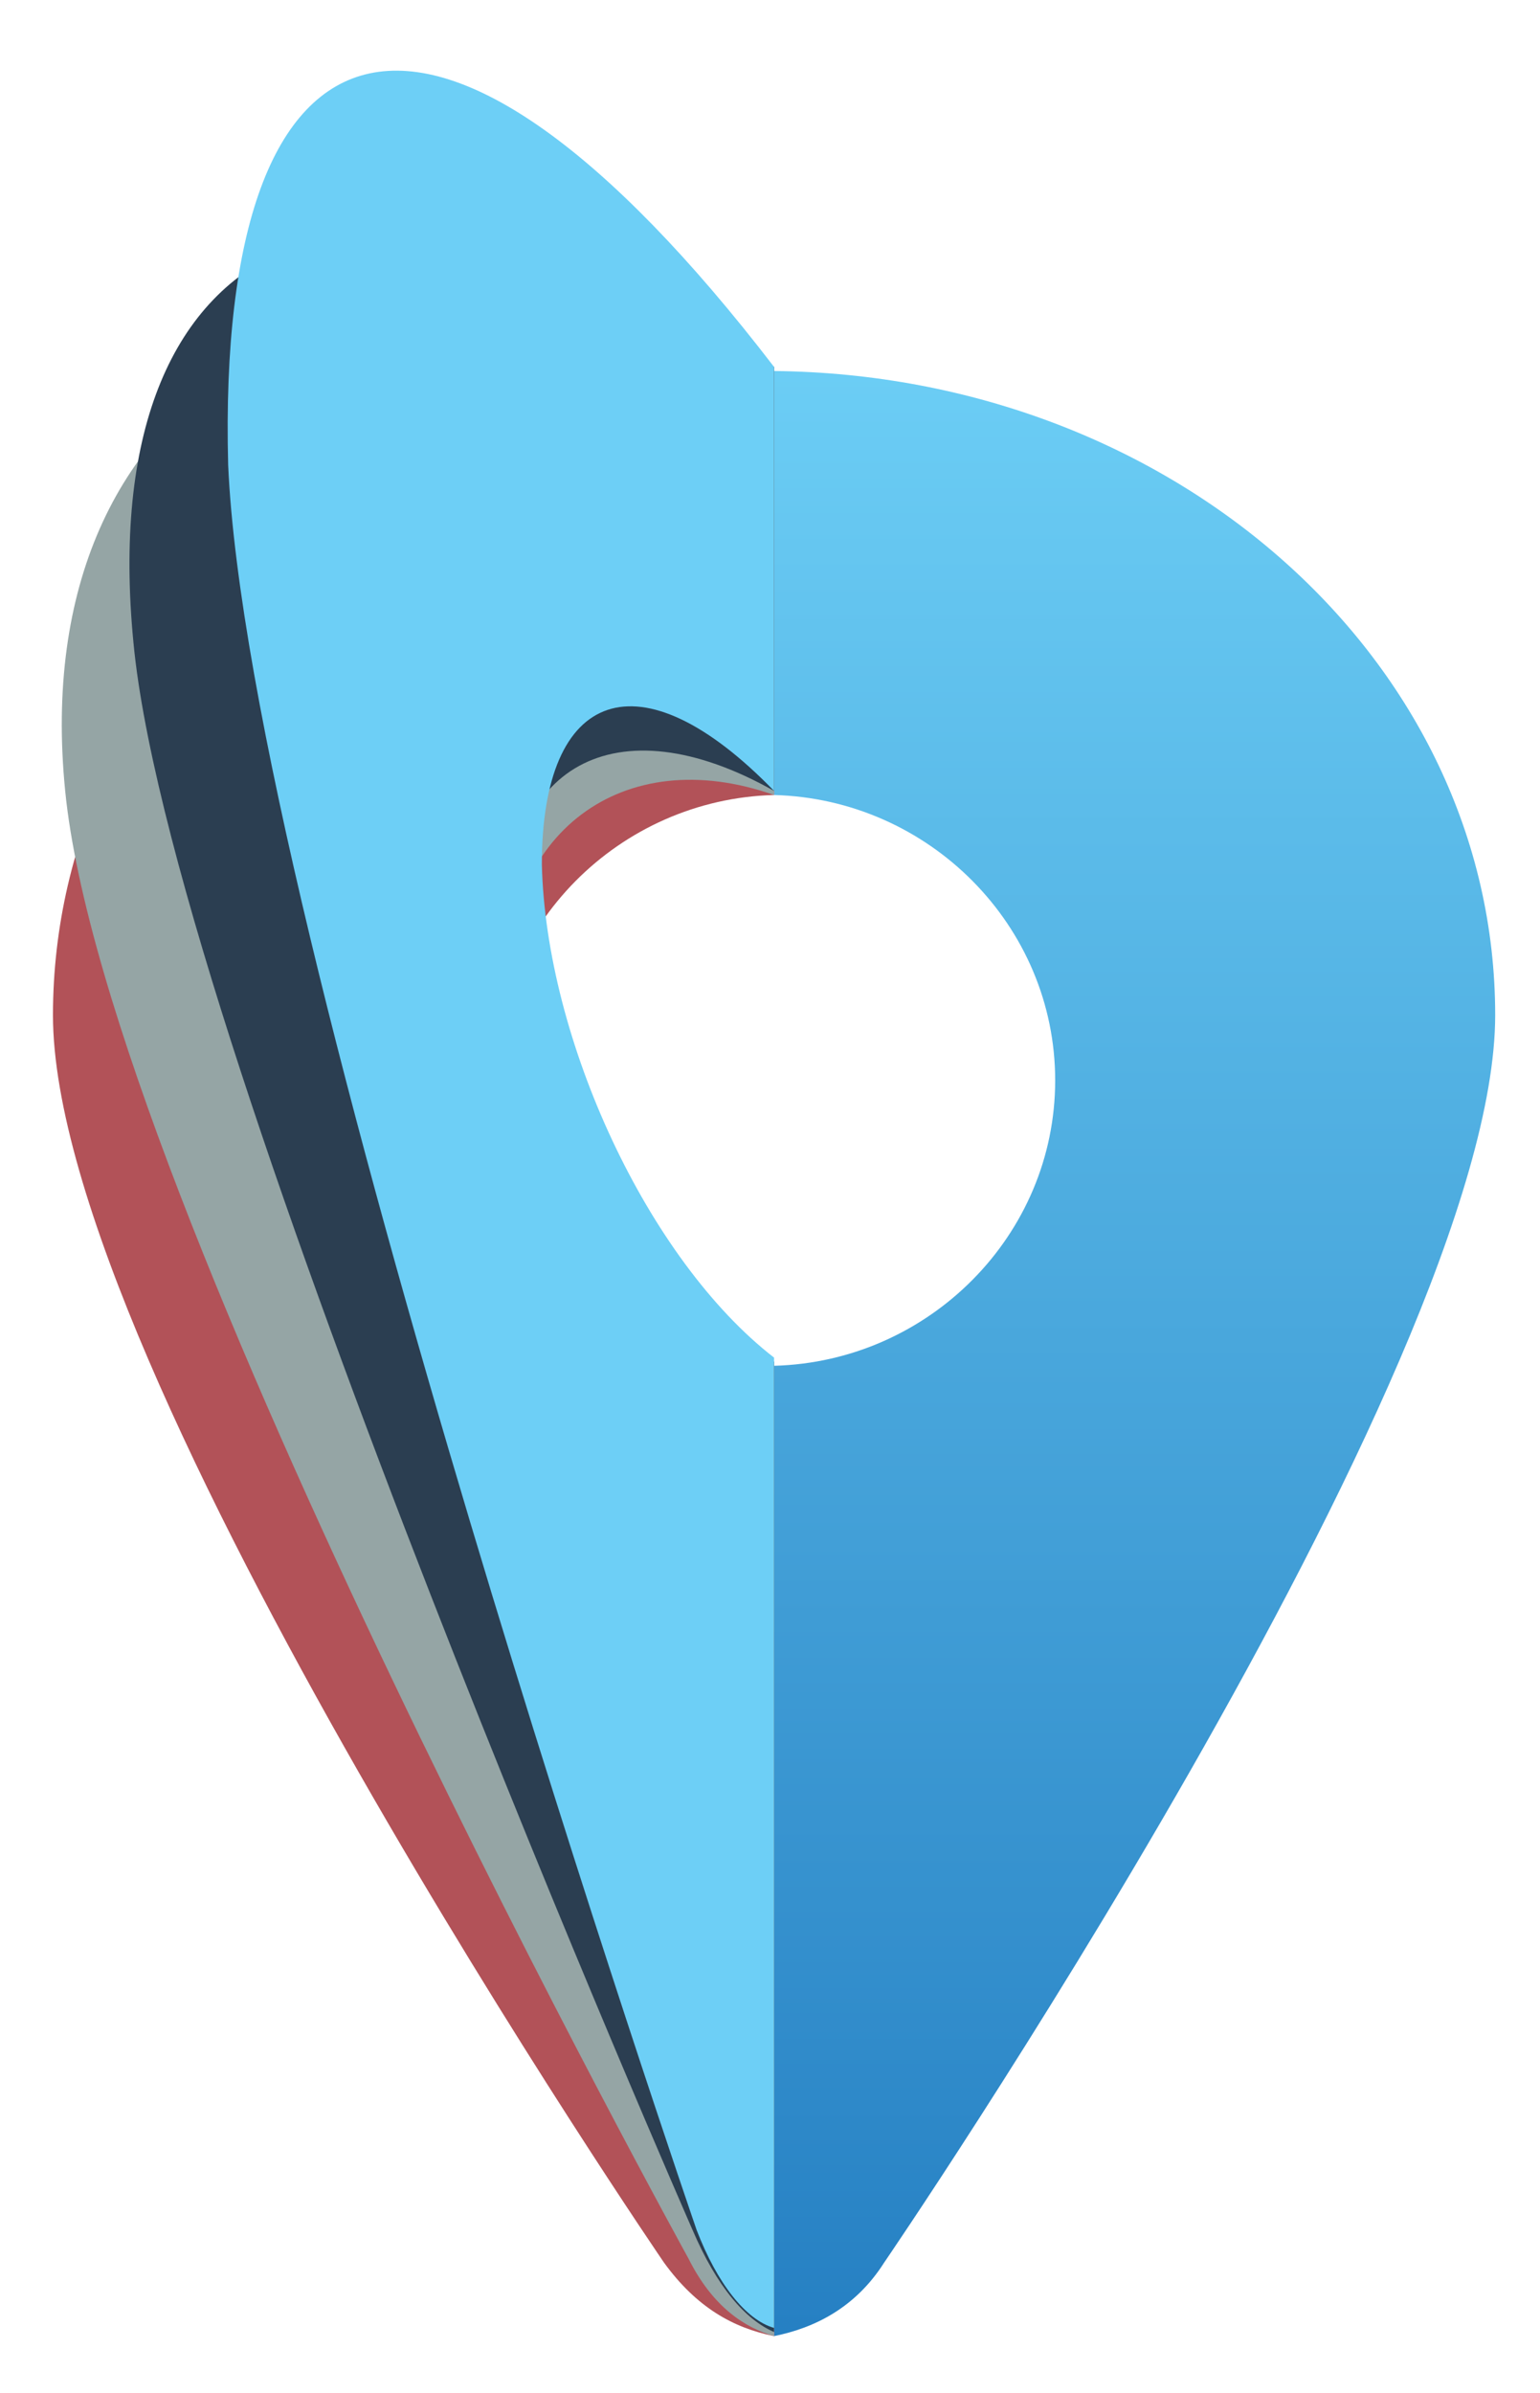
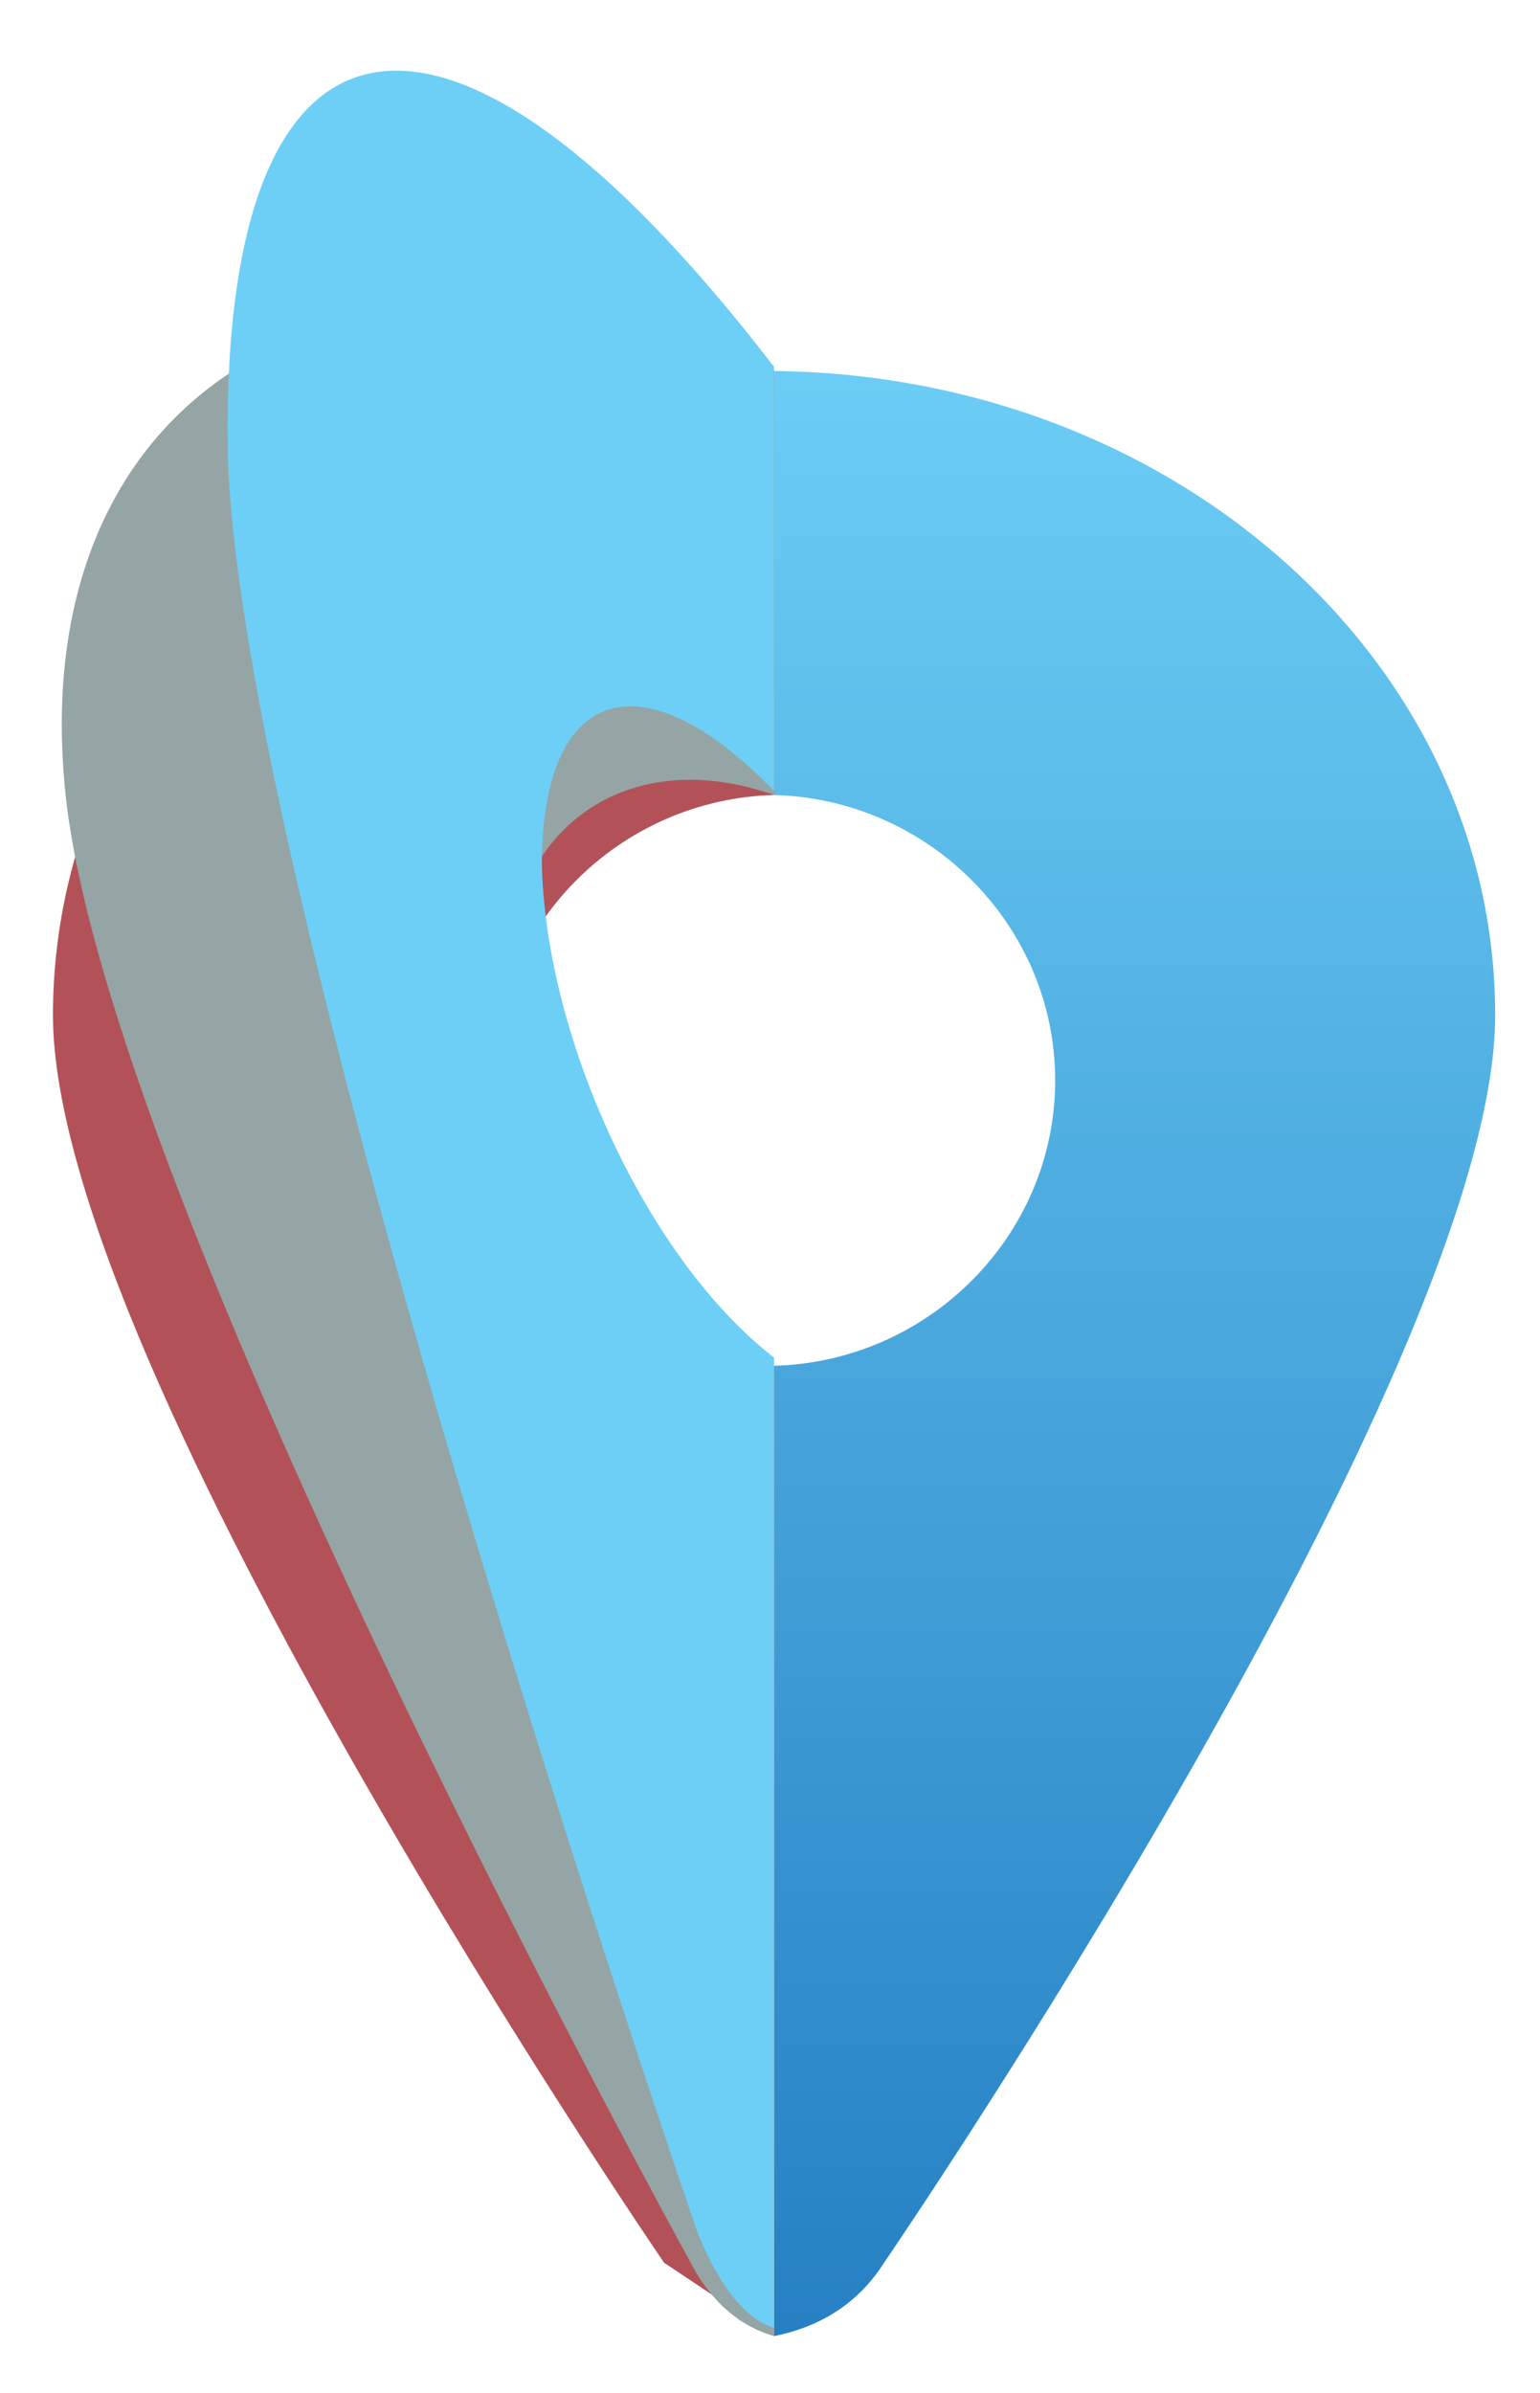
<svg xmlns="http://www.w3.org/2000/svg" version="1.1" id="Layer_1" x="0px" y="0px" viewBox="0 0 37.8 58.7" style="enable-background:new 0 0 37.8 58.7;" xml:space="preserve">
  <style type="text/css">
	.st0{fill:url(#SVGID_1_);}
	.st1{fill:#B25258;}
	.st2{fill:#95A5A5;}
	.st3{fill:#2B3E51;}
	.st4{fill:#6DCFF6;}
</style>
  <g>
    <g>
      <linearGradient id="SVGID_1_" gradientUnits="userSpaceOnUse" x1="27.824" y1="7.924" x2="27.824" y2="64.029">
        <stop offset="0" style="stop-color:#6DCFF6" />
        <stop offset="1" style="stop-color:#1C75BC" />
      </linearGradient>
      <path class="st0" d="M21.7,55.5c0,0,15-21.9,15-30.6c0-8.7-7.9-15.7-17.7-15.8v10.4c3.8,0.1,6.9,3.2,6.9,7c0,3.8-3.1,6.9-6.9,7    v23.8C20,57.1,21,56.6,21.7,55.5" />
    </g>
    <g>
-       <path class="st1" d="M16.3,55.5c0,0-15-21.9-15-30.6C1.3,16.2,9.3,9.1,19,9.1v10.4c-3.8,0.1-6.9,3.2-6.9,7c0,3.8,3.1,6.9,6.9,7    v23.8C18,57.1,17.1,56.6,16.3,55.5" />
+       <path class="st1" d="M16.3,55.5c0,0-15-21.9-15-30.6C1.3,16.2,9.3,9.1,19,9.1v10.4c-3.8,0.1-6.9,3.2-6.9,7c0,3.8,3.1,6.9,6.9,7    v23.8" />
    </g>
    <g>
      <path class="st2" d="M16.9,55.4c0,0-14.3-25.9-15.3-36C0.6,9.4,8.7,4.8,19,9.1v10.4c-3.7-1.3-6.7,0.9-6.6,5c0.1,4.1,3.1,8.1,6.6,9    v23.8C18.3,57.1,17.5,56.6,16.9,55.4" />
    </g>
    <g>
-       <path class="st3" d="M17,54.7C17,54.7,4.4,26,3.3,16C2.2,5.8,8.6,2.4,19,9v10.4c-3.9-2.2-6.7-0.6-6.5,3.5    c0.2,4.1,3.1,8.7,6.5,10.5v23.8C18.3,56.9,17.6,56.1,17,54.7" />
-     </g>
+       </g>
    <g>
      <path class="st4" d="M17.1,54.7c0,0-11-31.9-11.5-43.3C5.3-0.2,10.7-1.8,19,9v10.4c-3.3-3.4-5.7-2.5-5.7,1.8    c0.1,4.3,2.6,9.7,5.7,12.1v23.8C18.3,56.9,17.6,56,17.1,54.7" />
    </g>
  </g>
</svg>